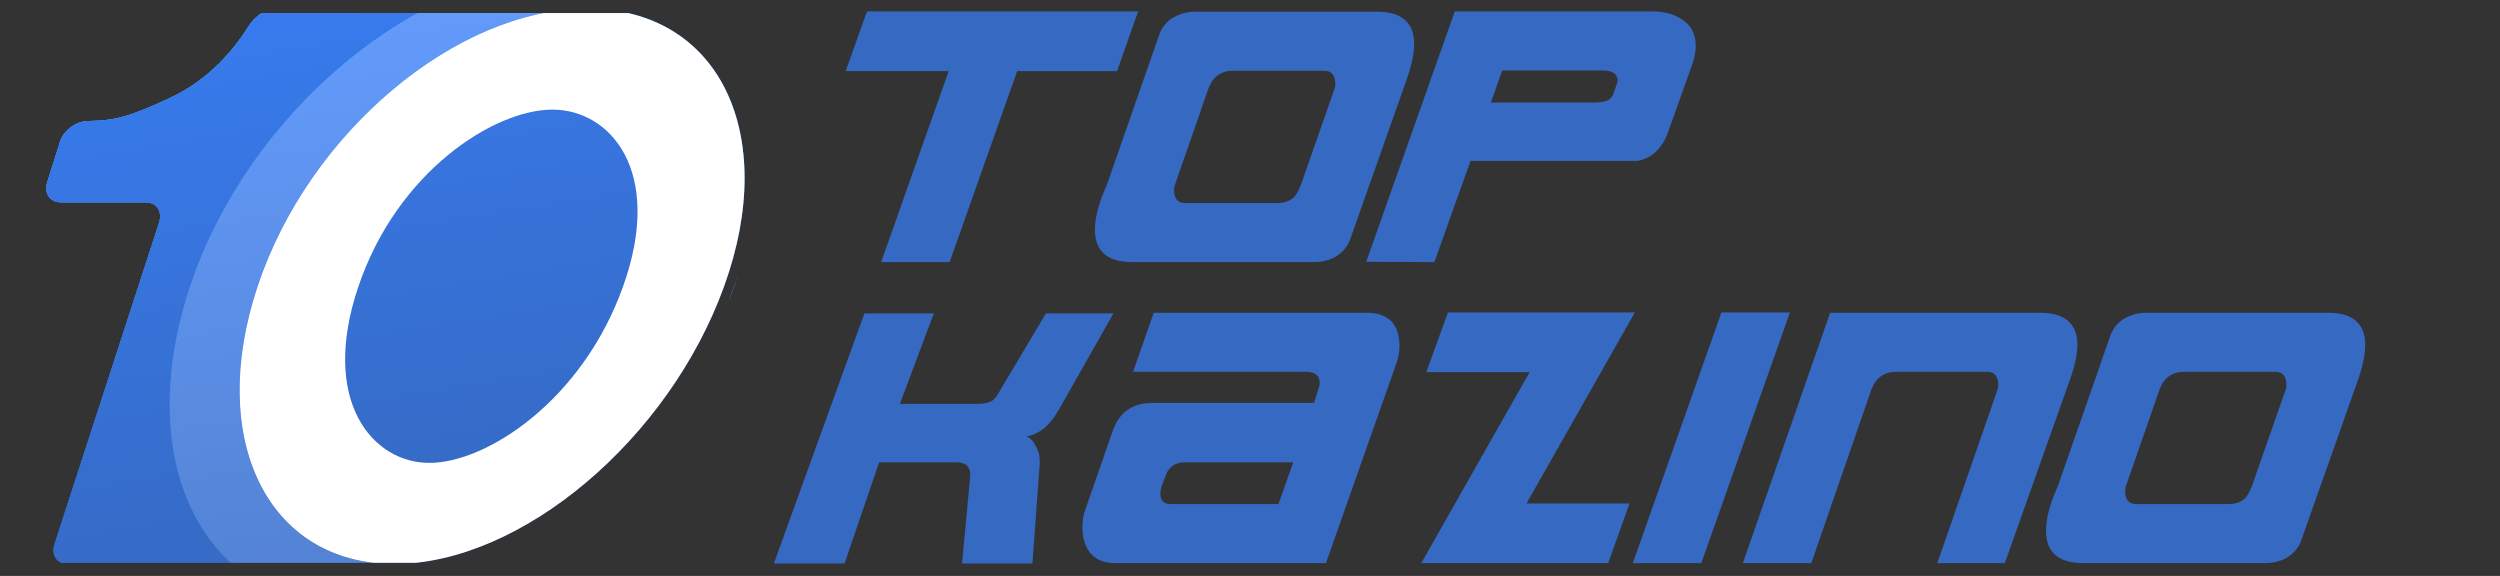
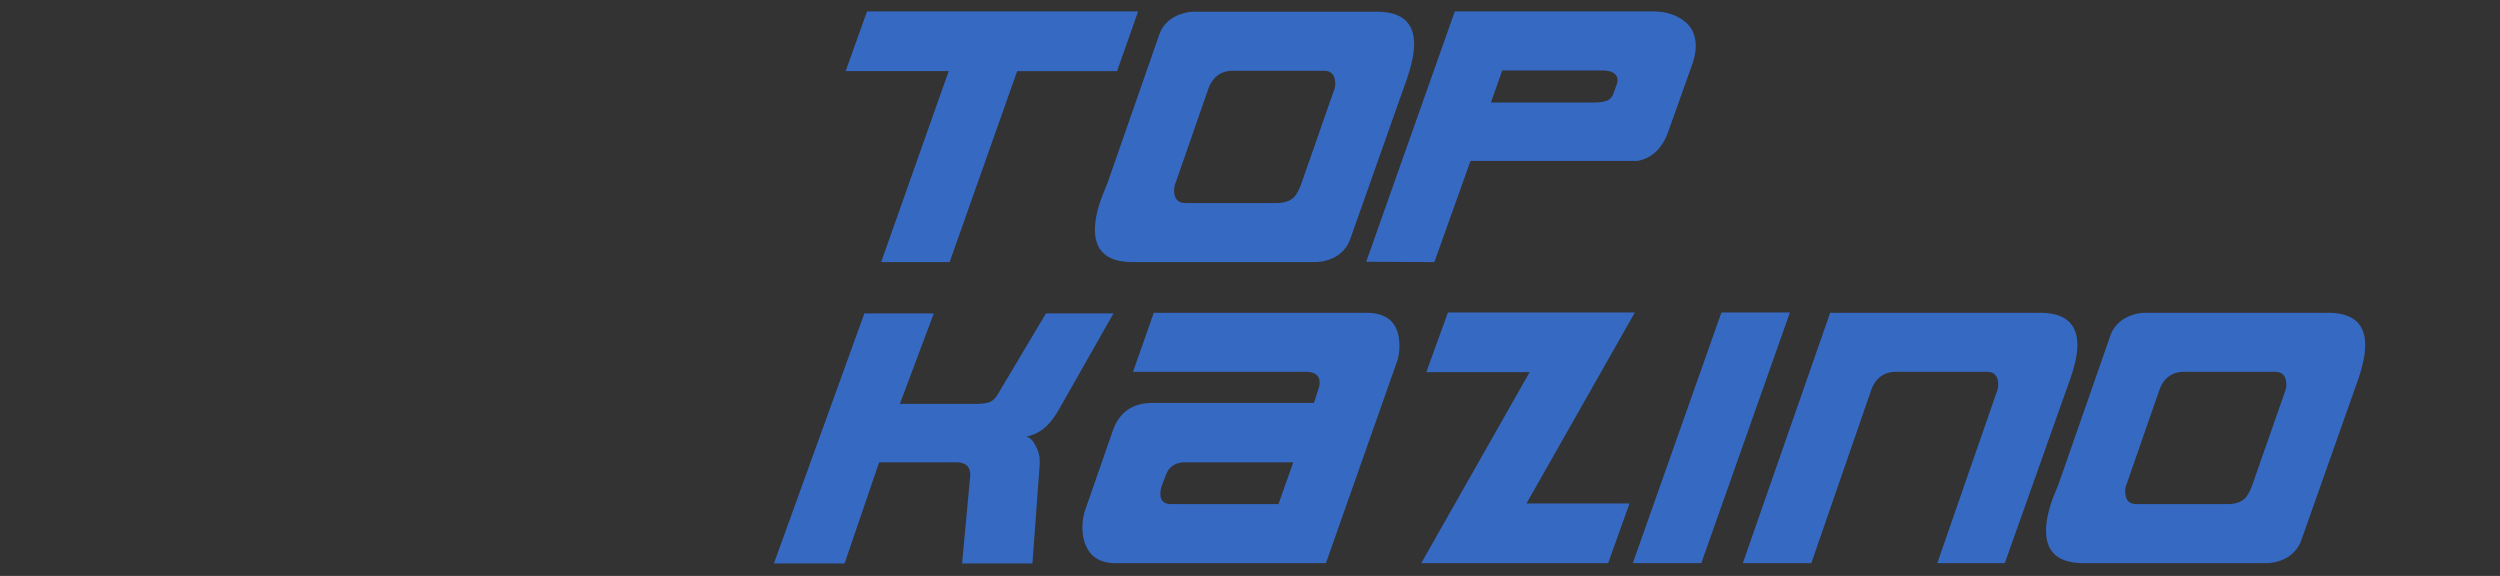
<svg xmlns="http://www.w3.org/2000/svg" width="191" height="44" fill="none">
  <rect width="100%" height="100%" fill="#333333" stroke="none" />
  <path fill="#3669C2" d="M72.552 20.024H67.32l5.16-14.592h-7.872L66.24.872h20.712l-1.608 4.56h-7.632l-5.16 14.592ZM107.51 5.96l-4.344 12.288a2.536 2.536 0 0 1-1.224 1.416c-.464.24-.968.36-1.512.36H86.534c-1.92 0-2.88-.824-2.88-2.472 0-.736.184-1.592.552-2.568l.408-1.008 3.936-11.28a2.438 2.438 0 0 1 1.2-1.416c.48-.256.992-.384 1.536-.384h13.896c1.904 0 2.856.824 2.856 2.472 0 .688-.176 1.552-.528 2.592Zm-5.592.936c.064-.16.096-.32.096-.48 0-.672-.288-1.008-.864-1.008h-6.96c-.928 0-1.56.48-1.896 1.44l-2.496 7.176c-.064.16-.096.328-.096.504 0 .656.288.984.864.984h6.96c.576 0 1.016-.144 1.32-.432.192-.192.376-.52.552-.984l2.52-7.2ZM129.266 4.976l-1.824 5.112c-.448 1.248-1.224 1.984-2.328 2.208h-12.768l-2.76 7.728-5.208-.024L111.146.872h15.096c.96 0 1.752.232 2.376.696.624.448.936 1.096.936 1.944 0 .448-.096.936-.288 1.464Zm-5.712 1.368a.789.789 0 0 0 .024-.192c0-.512-.4-.768-1.2-.768h-7.608l-.864 2.448h7.776c.56 0 .96-.064 1.2-.192.192-.112.336-.32.432-.624l.24-.672ZM85.07 23.944l-4.088 7.2c-.683 1.22-1.384 1.968-2.568 2.208.256.064.482.306.624.552.176.304.319.618.384 1.032 0 .233.035.414 0 .672l-.544 7.44h-5.376l.599-6.432s.025-.224.025-.336c0-.64-.36-.96-1.08-.96h-5.88l-2.64 7.728h-5.4l6.912-19.104h5.304l-2.592 6.912h5.776c.56 0 .96-.064 1.2-.192.192-.112.375-.305.553-.624l.4-.672 3.231-5.424h5.16ZM106.7 27.712l-5.4 15.312H85.196c-.88 0-1.536-.288-1.968-.864-.352-.496-.528-1.12-.528-1.872 0-.512.08-.984.24-1.416l2.064-5.928c.496-1.44 1.512-2.16 3.048-2.16h12.336l.36-1.128c.048-.144.072-.28.072-.408 0-.56-.36-.84-1.08-.84H86.564l1.584-4.512h16.224c1.696 0 2.544.848 2.544 2.544 0 .448-.072.872-.216 1.272Zm-7.896 7.608h-8.256c-.752 0-1.248.336-1.488 1.008l-.312.816a1.97 1.97 0 0 0-.096.576c0 .528.272.792.816.792h8.208l1.128-3.192ZM136.748 23.872l-6.768 19.152h-5.232l6.768-19.152h5.232ZM158.16 28.96l-4.992 14.064h-5.16l4.56-13.128c.064-.16.096-.32.096-.48 0-.672-.288-1.008-.864-1.008h-6.936c-.944 0-1.584.48-1.92 1.44l-4.56 13.176h-5.232l6.672-19.128h16.008c1.92 0 2.88.824 2.88 2.472 0 .688-.184 1.552-.552 2.592ZM180.173 28.96l-4.344 12.288a2.536 2.536 0 0 1-1.224 1.416c-.464.24-.968.36-1.512.36h-13.896c-1.92 0-2.88-.824-2.88-2.472 0-.736.184-1.592.552-2.568l.408-1.008 3.936-11.28a2.438 2.438 0 0 1 1.2-1.416c.48-.256.992-.384 1.536-.384h13.896c1.904 0 2.856.824 2.856 2.472 0 .688-.176 1.552-.528 2.592Zm-5.592.936c.064-.16.096-.32.096-.48 0-.672-.288-1.008-.864-1.008h-6.96c-.928 0-1.56.48-1.896 1.44l-2.496 7.176c-.064.16-.096.328-.096.504 0 .656.288.984.864.984h6.96c.576 0 1.016-.144 1.32-.432.192-.192.376-.52.552-.984l2.52-7.2ZM124.904 23.872l-8.28 14.592h7.872l-1.632 4.56h-14.28l8.28-14.592h-7.896l1.656-4.56h14.28Z" />
  <g clip-path="url(#a)">
    <path fill="url(#b)" d="M12.997 7.48c2.988-1.38 4.935-3.756 5.984-5.453.46-.764 1.336-1.365 2.15-1.365h21.966c.875 0 1.336.686 1.034 1.542-4.553 13.114-9.108 26.227-13.665 39.34-.295.849-1.208 1.543-2.045 1.543-7.752 0-15.5-.003-23.241-.008-.838.008-1.283-.686-1.004-1.535C6.843 33.363 9.504 25.181 12.16 17c.271-.856-.197-1.55-1.05-1.542H4.67c-.86-.008-1.327-.687-1.056-1.543.327-1.034.652-2.062.974-3.086.279-.879 1.245-1.573 2.135-1.581 2.022-.015 3.21-.332 6.274-1.766Z" />
    <path fill="url(#c)" d="M12.997 7.48c2.988-1.38 4.935-3.756 5.984-5.453.46-.764 1.336-1.365 2.15-1.365h21.966c.875 0 1.336.686 1.034 1.542-4.553 13.114-9.108 26.227-13.665 39.34-.295.849-1.208 1.543-2.045 1.543-7.752 0-15.5-.003-23.241-.008-.838.008-1.283-.686-1.004-1.535C6.843 33.363 9.504 25.181 12.16 17c.271-.856-.197-1.55-1.05-1.542H4.67c-.86-.008-1.327-.687-1.056-1.543.327-1.034.652-2.062.974-3.086.279-.879 1.245-1.573 2.135-1.581 2.022-.015 3.21-.332 6.274-1.766Z" />
    <path fill="url(#d)" d="M12.997 7.48c2.988-1.38 4.935-3.756 5.984-5.453.46-.764 1.336-1.365 2.15-1.365h21.966c.875 0 1.336.686 1.034 1.542-4.553 13.114-9.108 26.227-13.665 39.34-.295.849-1.208 1.543-2.045 1.543-7.752 0-15.5-.003-23.241-.008-.838.008-1.283-.686-1.004-1.535C6.843 33.363 9.504 25.181 12.16 17c.271-.856-.197-1.55-1.05-1.542H4.67c-.86-.008-1.327-.687-1.056-1.543.327-1.034.652-2.062.974-3.086.279-.879 1.245-1.573 2.135-1.581 2.022-.015 3.21-.332 6.274-1.766Z" />
    <path fill="url(#e)" d="M12.997 7.48c2.988-1.38 4.935-3.756 5.984-5.453.46-.764 1.336-1.365 2.15-1.365h21.966c.875 0 1.336.686 1.034 1.542-4.553 13.114-9.108 26.227-13.665 39.34-.295.849-1.208 1.543-2.045 1.543-7.752 0-15.5-.003-23.241-.008-.838.008-1.283-.686-1.004-1.535C6.843 33.363 9.504 25.181 12.16 17c.271-.856-.197-1.55-1.05-1.542H4.67c-.86-.008-1.327-.687-1.056-1.543.327-1.034.652-2.062.974-3.086.279-.879 1.245-1.573 2.135-1.581 2.022-.015 3.21-.332 6.274-1.766Z" />
    <path fill="url(#f)" d="M55.63 23.14c.144-.363.287-.741.415-1.104.136-.37.264-.74.393-1.118l-.808 2.221Z" />
    <path fill="url(#g)" d="M55.63 23.14c.144-.363.287-.741.415-1.104.136-.37.264-.74.393-1.118l-.808 2.221Z" />
    <path fill="url(#h)" d="M38.253 43.08c-3.743 2.09-7.66 3.293-11.394 3.293-11.258 0-16.79-10.9-12.383-24.337C18.89 8.591 31.975-2.284 43.67-2.284c3.675 0 6.746 1.064 9.093 2.946h-7.795c-4.914 14.131-9.83 28.27-14.744 42.417 2.676-.005 5.353-.005 8.029 0Z" />
-     <path fill="url(#i)" d="M38.253 43.08c-3.743 2.09-7.66 3.293-11.394 3.293-11.258 0-16.79-10.9-12.383-24.337C18.89 8.591 31.975-2.284 43.67-2.284c3.675 0 6.746 1.064 9.093 2.946h-7.795c-4.914 14.131-9.83 28.27-14.744 42.417 2.676-.005 5.353-.005 8.029 0Z" />
    <path fill="url(#j)" d="M55.321 21.874c-4.233 11.71-15.514 21.205-25.187 21.213-9.682 0-14.352-9.503-10.451-21.213C23.576 10.15 34.857.662 44.87.662c10.013 0 14.692 9.487 10.451 21.212Z" />
    <path fill="url(#k)" d="M55.321 21.874c-4.233 11.71-15.514 21.205-25.187 21.213-9.682 0-14.352-9.503-10.451-21.213C23.576 10.15 34.857.662 44.87.662c10.013 0 14.692 9.487 10.451 21.212Z" />
-     <path fill="#fff" fill-rule="evenodd" d="M32.805 35.365c4.33.008 11.68-4.728 14.804-13.498 3.132-8.77-.973-13.5-5.41-13.492-4.437 0-11.84 4.721-14.812 13.5-2.973 8.754 1.079 13.498 5.418 13.49Zm-2.671 7.722c9.673-.008 20.954-9.503 25.187-21.213C59.561 10.15 54.883.662 44.871.662c-10.014 0-21.295 9.487-25.188 21.212-3.901 11.71.77 21.213 10.45 21.213Z" clip-rule="evenodd" />
  </g>
  <defs>
    <linearGradient id="b" x1="56.565" x2="57.047" y1="-8.203" y2="50.142" gradientUnits="userSpaceOnUse">
      <stop offset=".162" stop-color="#4ED0F9" />
      <stop offset="1" stop-color="#0E47C0" />
    </linearGradient>
    <linearGradient id="c" x1="1.697" x2="8.185" y1=".556" y2="55.813" gradientUnits="userSpaceOnUse">
      <stop stop-color="#659DFF" />
      <stop offset="1" stop-color="#5281D1" />
    </linearGradient>
    <linearGradient id="d" x1="-3.473" x2="5.721" y1=".556" y2="55.023" gradientUnits="userSpaceOnUse">
      <stop stop-color="#15AFF7" />
      <stop offset="1" stop-color="#0131B8" />
    </linearGradient>
    <linearGradient id="e" x1="-3.473" x2="5.721" y1=".556" y2="55.023" gradientUnits="userSpaceOnUse">
      <stop stop-color="#387CF2" />
      <stop offset="1" stop-color="#3567BC" />
    </linearGradient>
    <linearGradient id="f" x1="-1839.31" x2="-1834.19" y1="-558.967" y2="555.317" gradientUnits="userSpaceOnUse">
      <stop offset=".162" stop-color="#4ED0F9" />
      <stop offset="1" stop-color="#0E47C0" />
    </linearGradient>
    <linearGradient id="g" x1="-3720.79" x2="-3651.15" y1="-391.699" y2="673.549" gradientUnits="userSpaceOnUse">
      <stop stop-color="#659DFF" />
      <stop offset="1" stop-color="#5281D1" />
    </linearGradient>
    <linearGradient id="h" x1="23.346" x2="23.872" y1="-4.498" y2="46.371" gradientUnits="userSpaceOnUse">
      <stop offset=".162" stop-color="#4ED0F9" />
      <stop offset="1" stop-color="#0E47C0" />
    </linearGradient>
    <linearGradient id="i" x1="-14.82" x2="-7.785" y1="3.139" y2="50.947" gradientUnits="userSpaceOnUse">
      <stop stop-color="#659DFF" />
      <stop offset="1" stop-color="#5281D1" />
    </linearGradient>
    <linearGradient id="j" x1="-22.793" x2="-13.867" y1=".556" y2="55.114" gradientUnits="userSpaceOnUse">
      <stop stop-color="#15AFF7" />
      <stop offset="1" stop-color="#0131B8" />
    </linearGradient>
    <linearGradient id="k" x1="-22.793" x2="-13.867" y1=".556" y2="55.114" gradientUnits="userSpaceOnUse">
      <stop stop-color="#387CF2" />
      <stop offset="1" stop-color="#3567BC" />
    </linearGradient>
    <clipPath id="a">
-       <path fill="#fff" d="M0 1h57v42H0z" />
-     </clipPath>
+       </clipPath>
  </defs>
</svg>